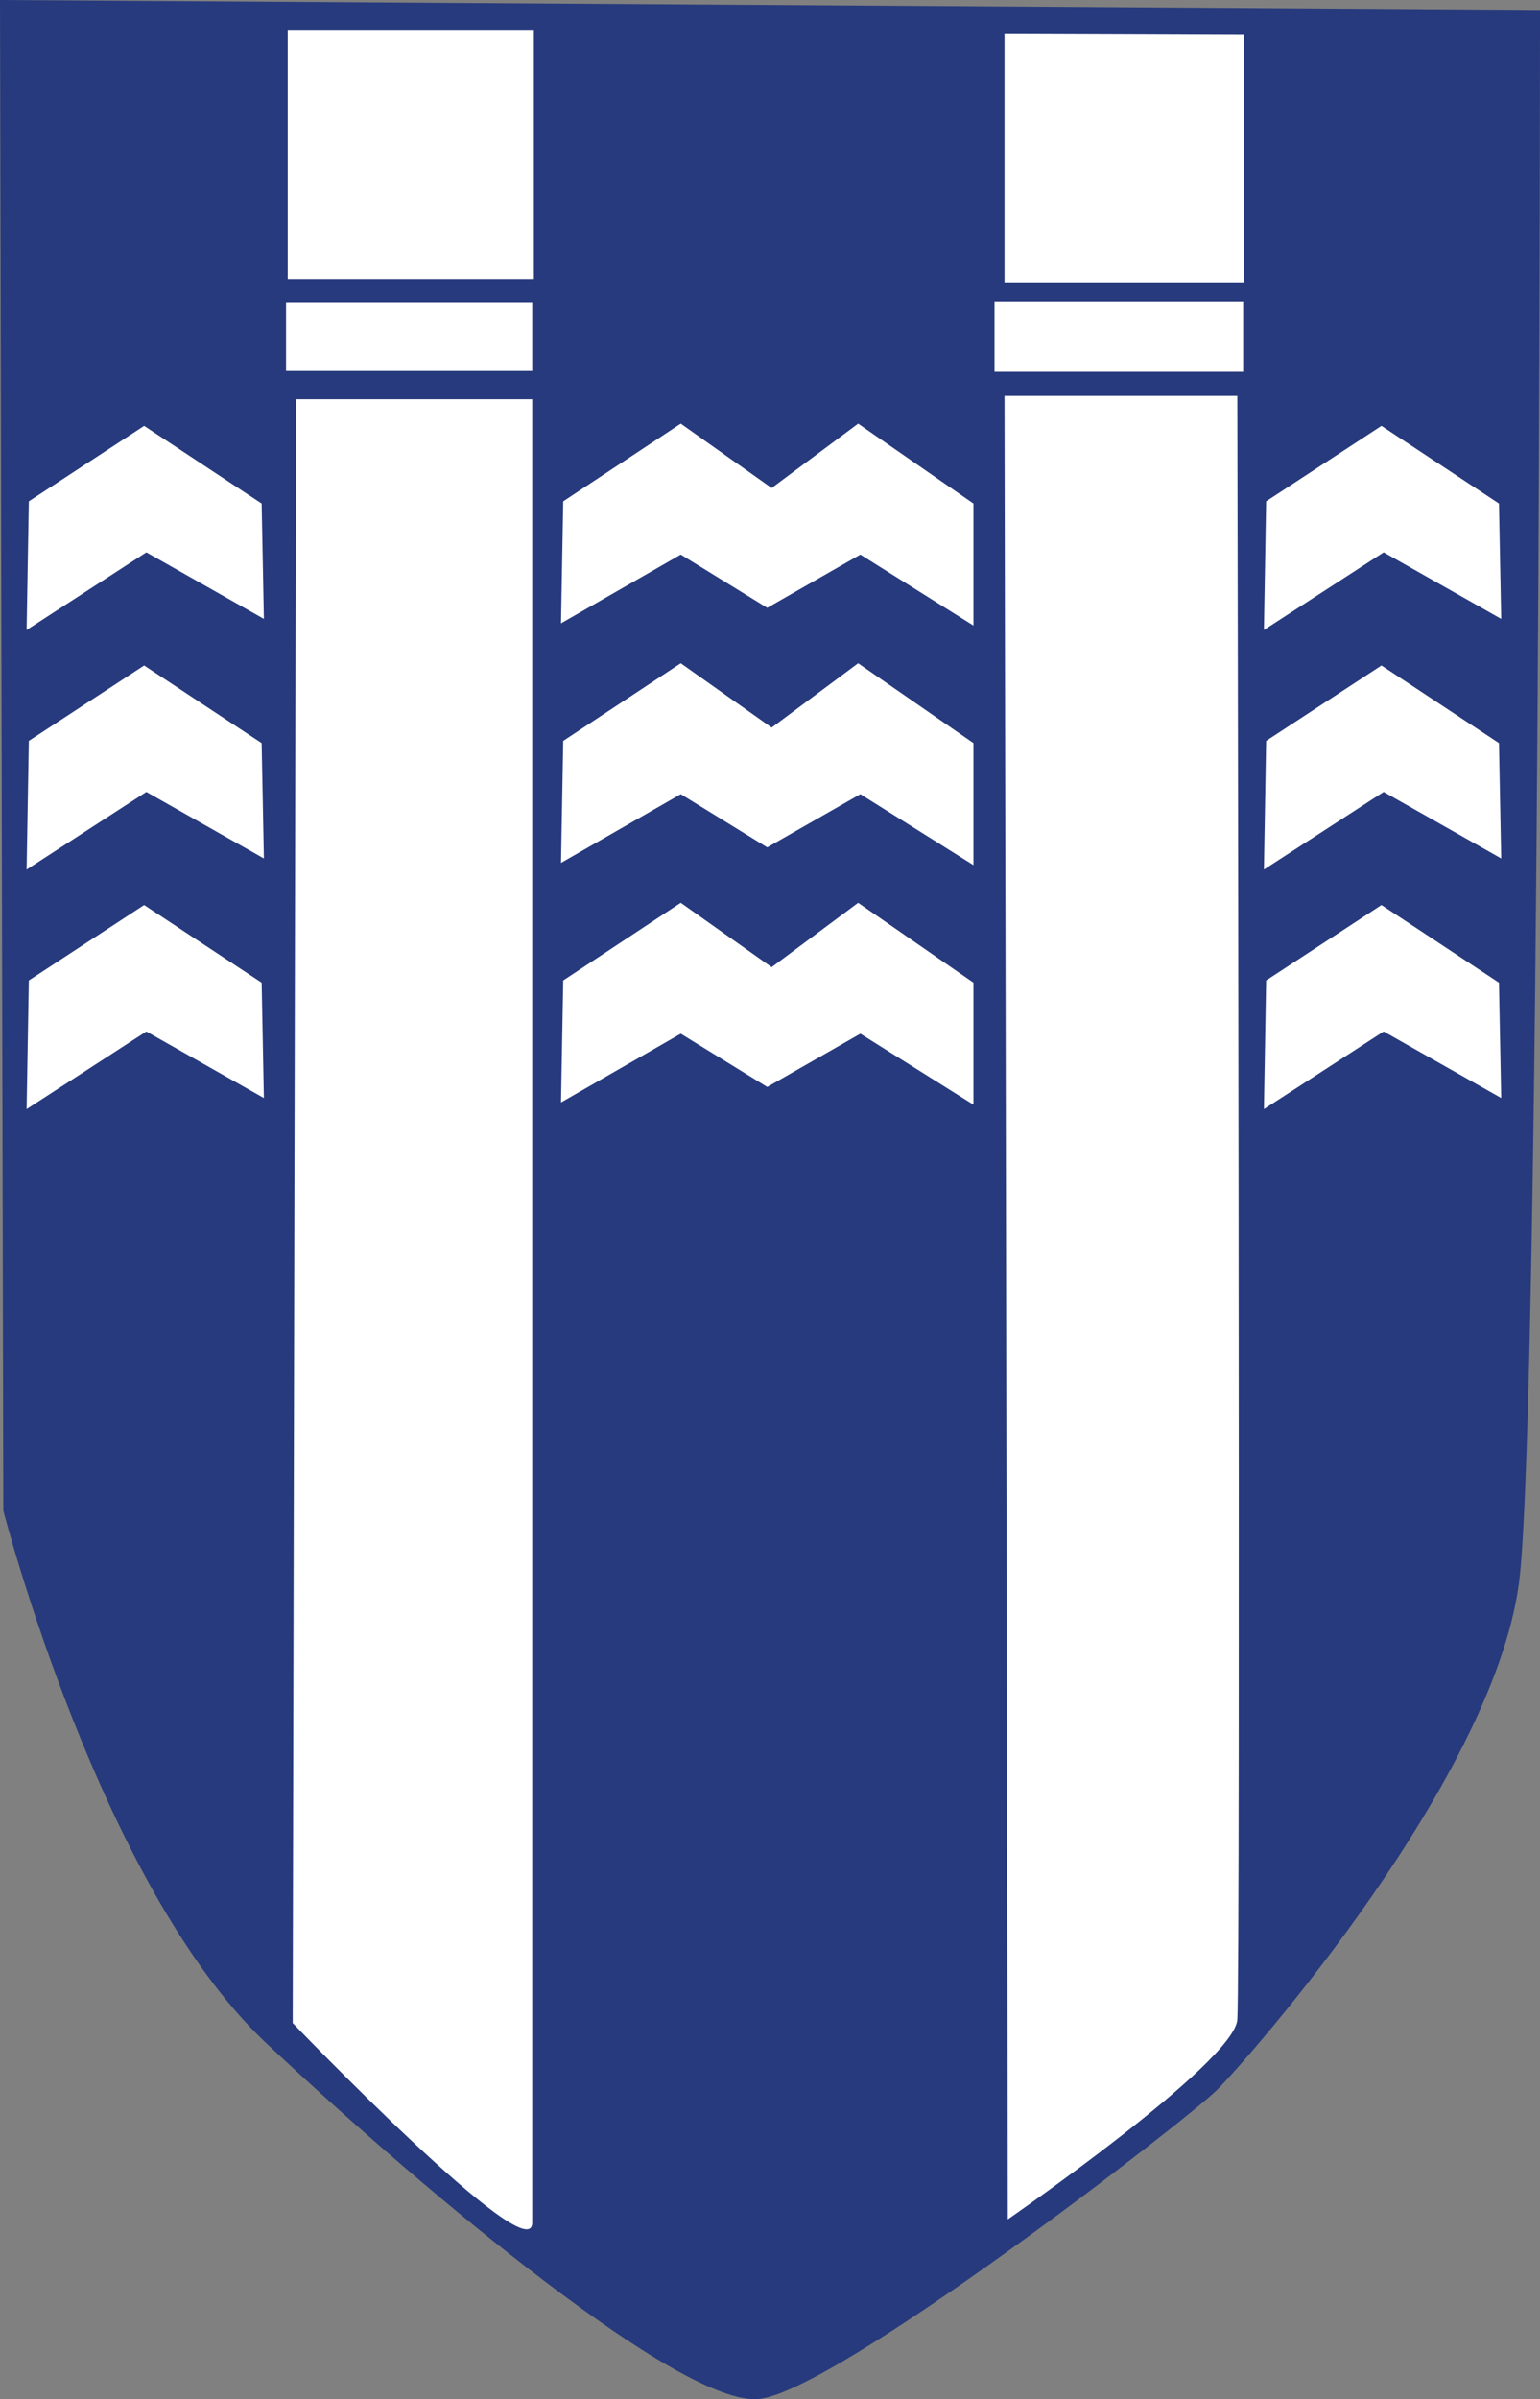
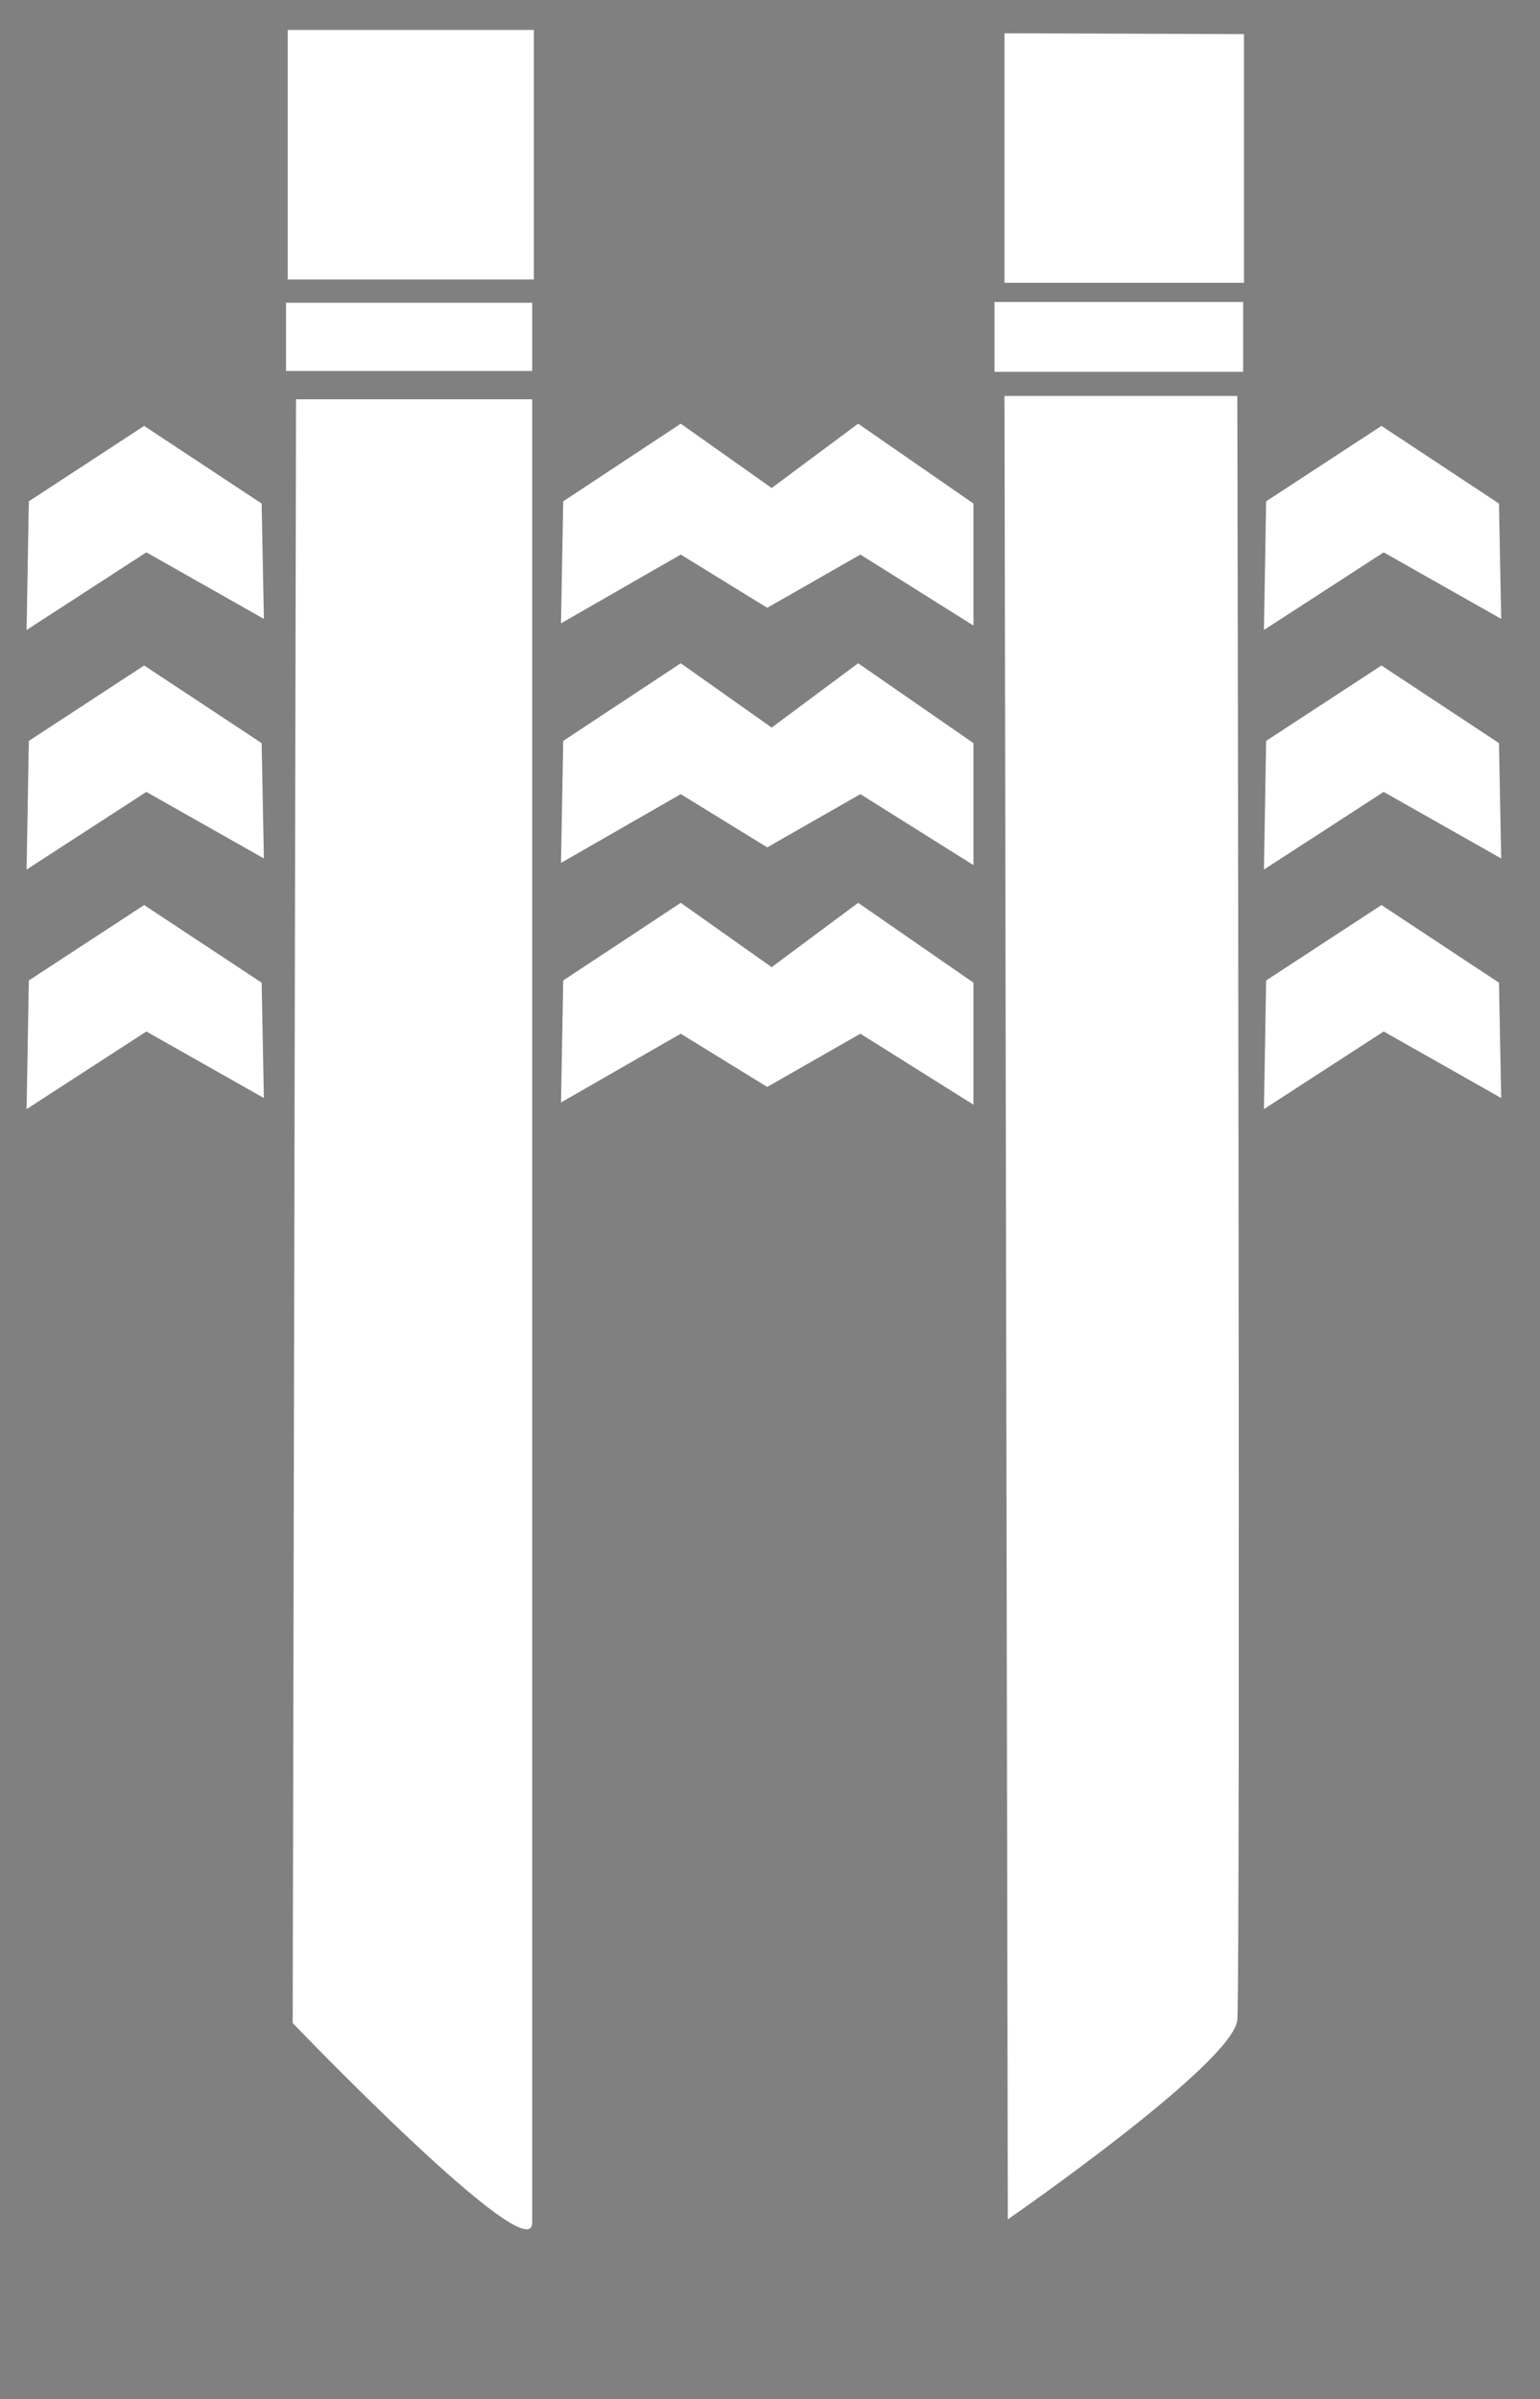
<svg xmlns="http://www.w3.org/2000/svg" version="1.0" width="115.75" height="180.262" xml:space="preserve">
  <rect width="100%" height="100%" fill="#808080" stroke="none" />
-   <path fill="#273A7D" d="m0 0 .25 113.5s7.25 28.25 19.75 40 31.25 27.25 37 26.75 32.25-21 34.5-23.25 21.25-23.75 22.75-38.75 1.5-117.5 1.5-117.5" />
  <path fill="#FFF" d="M2.167 73.667 10.833 68l8.834 5.833.166 8.667-8.833-5-9 5.833zM2.167 55.667 10.834 50l8.832 5.833.168 8.667-8.834-5-9 5.833zM2.167 37.667 10.834 32l8.832 5.833.168 8.667-8.834-5-9 5.833zM95.166 73.667 103.834 68l8.832 5.833.168 8.667-8.834-5-9 5.833zM95.166 55.667 103.834 50l8.832 5.833.168 8.667-8.834-5-9 5.833zM95.166 37.667 103.834 32l8.832 5.833.168 8.667-8.834-5-9 5.833zM42.333 73.667l-.166 9.166 9-5.166 6.5 4 7-4 8.5 5.333v-9.167l-8.667-6-6.5 4.834-6.833-4.834zM42.333 55.667l-.166 9.166 9-5.166 6.5 4 7-4 8.5 5.333v-9.167l-8.667-6-6.5 4.834-6.833-4.834zM42.333 37.667l-.166 9.166 9-5.166 6.5 4 7-4 8.5 5.333v-9.167l-8.667-6-6.5 4.834-6.833-4.834zM22 152s18 18.75 18 15V30H22.25L22 152zM21.5 22.75H40v5.125H21.5zM21.625 2.25h18.5V21h-18.5zM75.5 29.75l.25 137s17-11.75 17.25-15 0-122 0-122H75.5zM74.75 22.688h18.688v5.25H74.75zM75.5 2.5v18.75h18V2.563z" />
</svg>